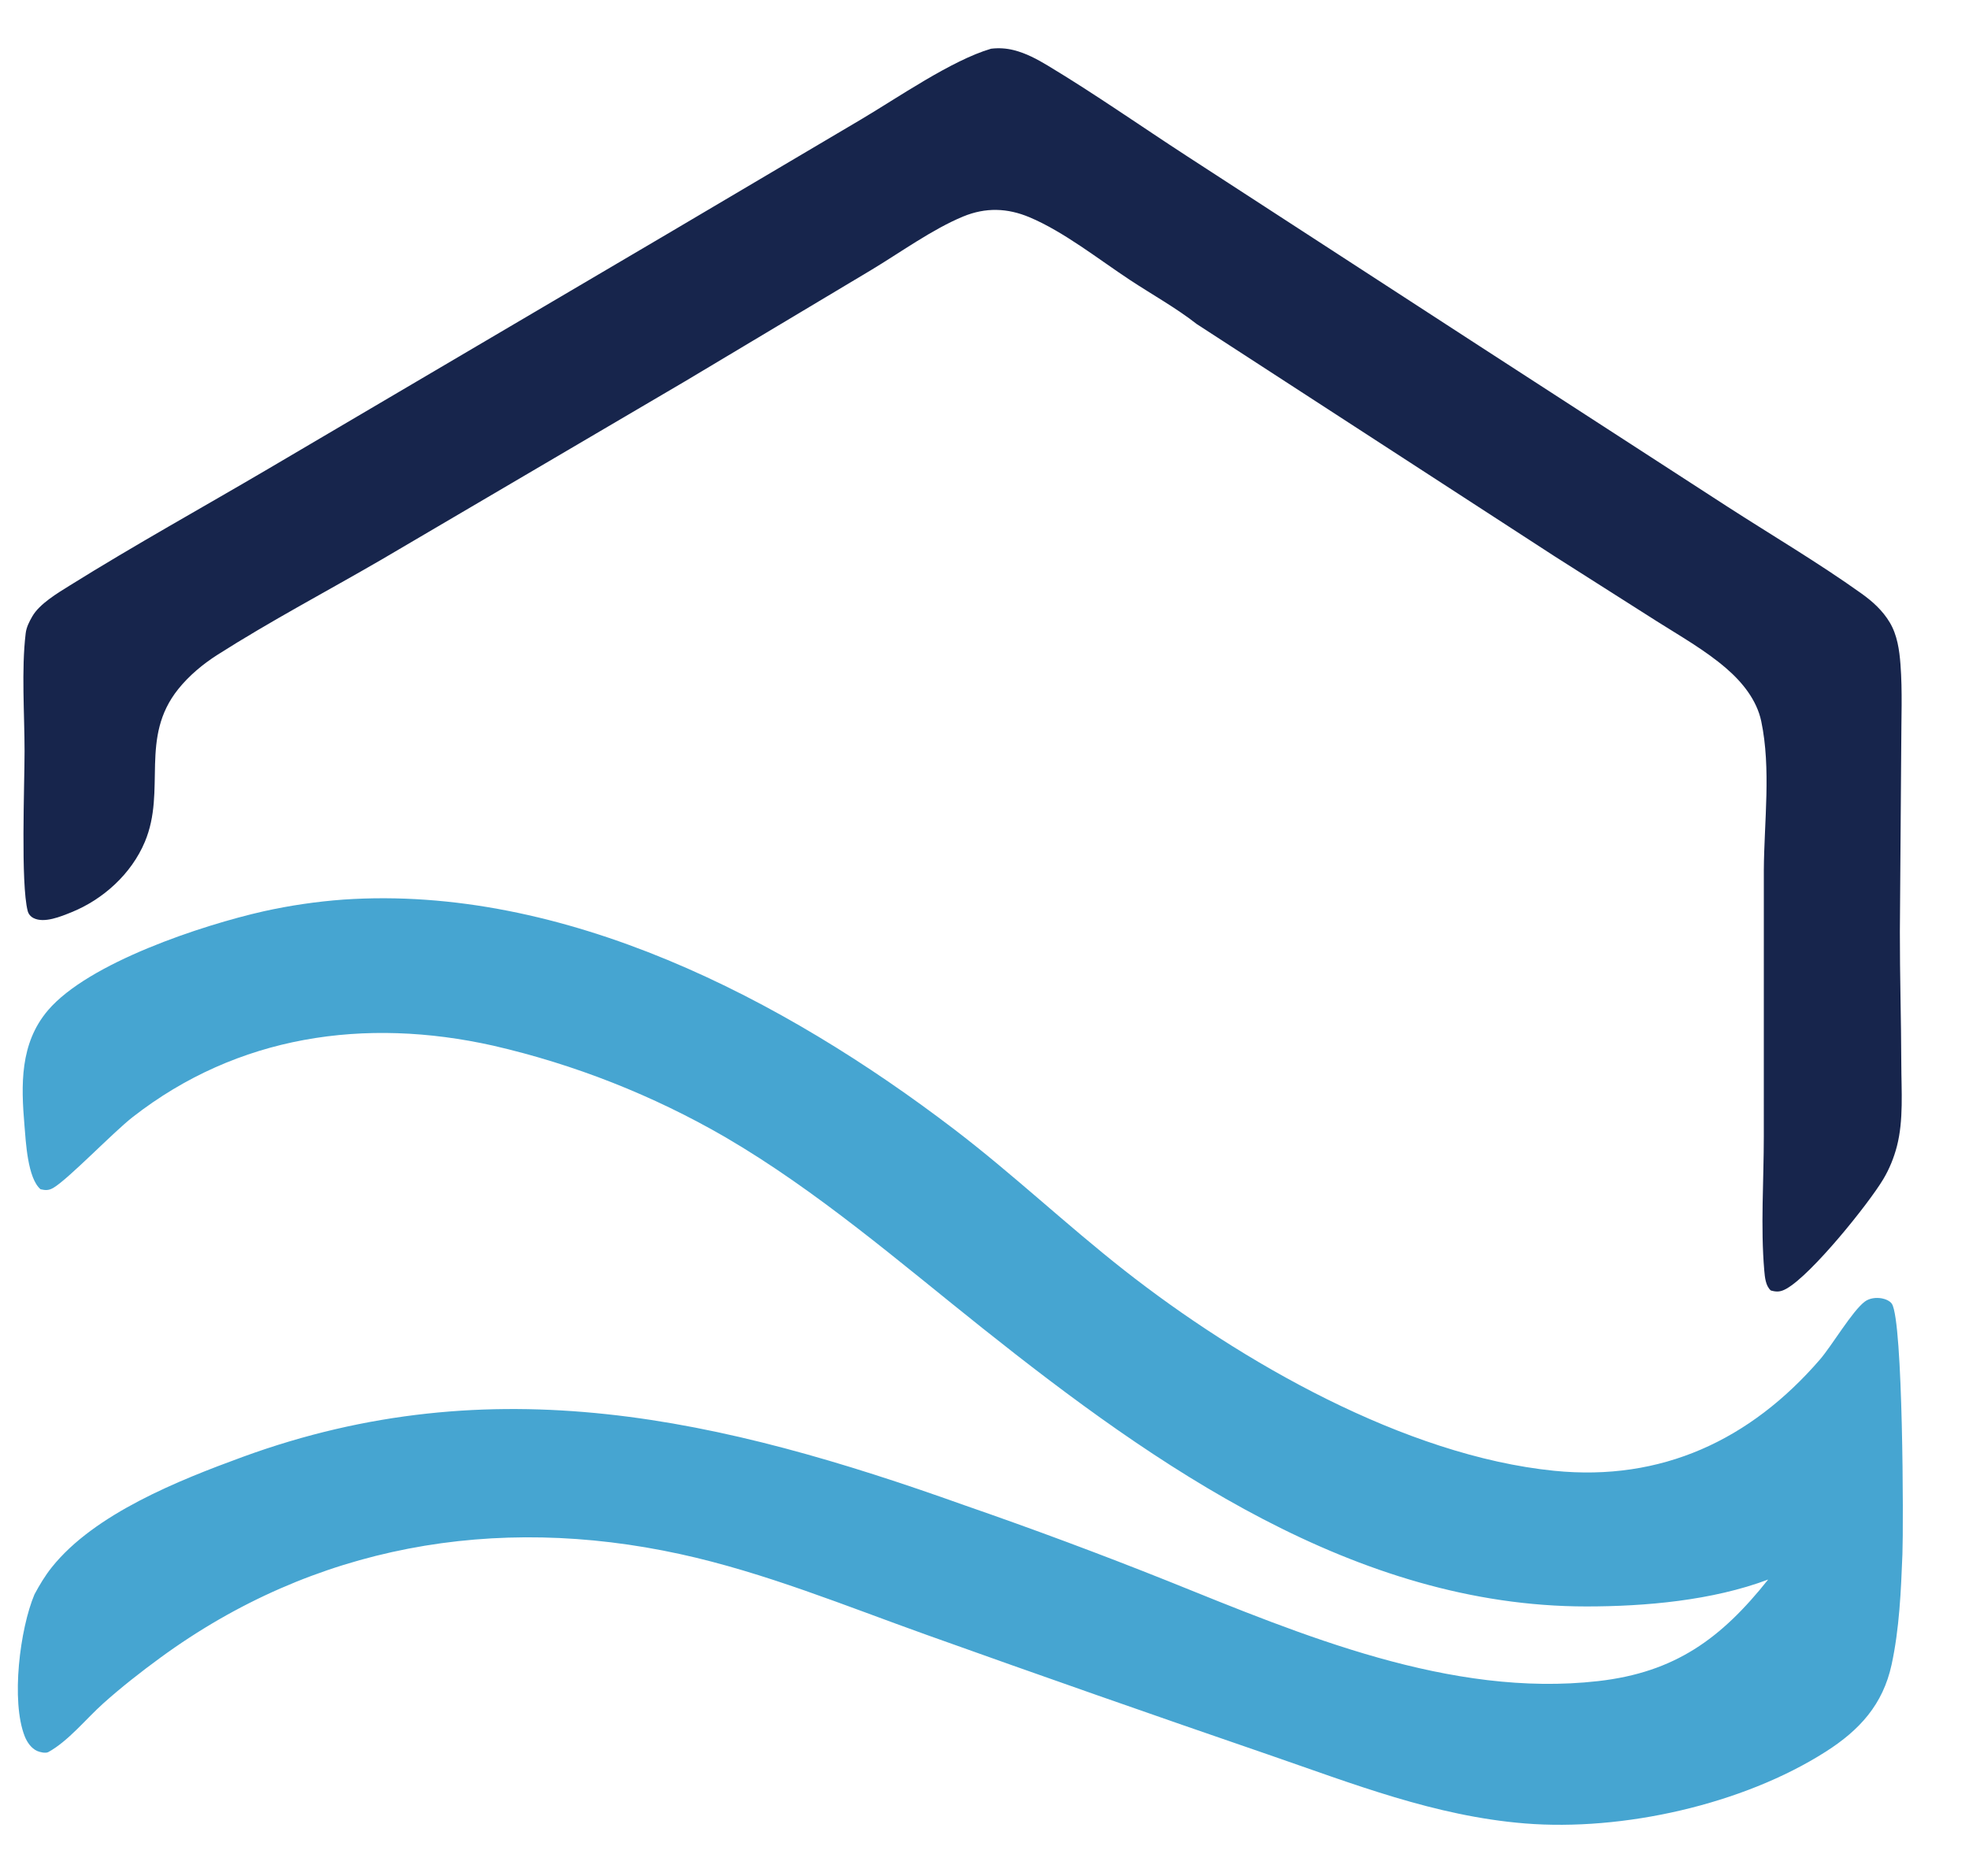
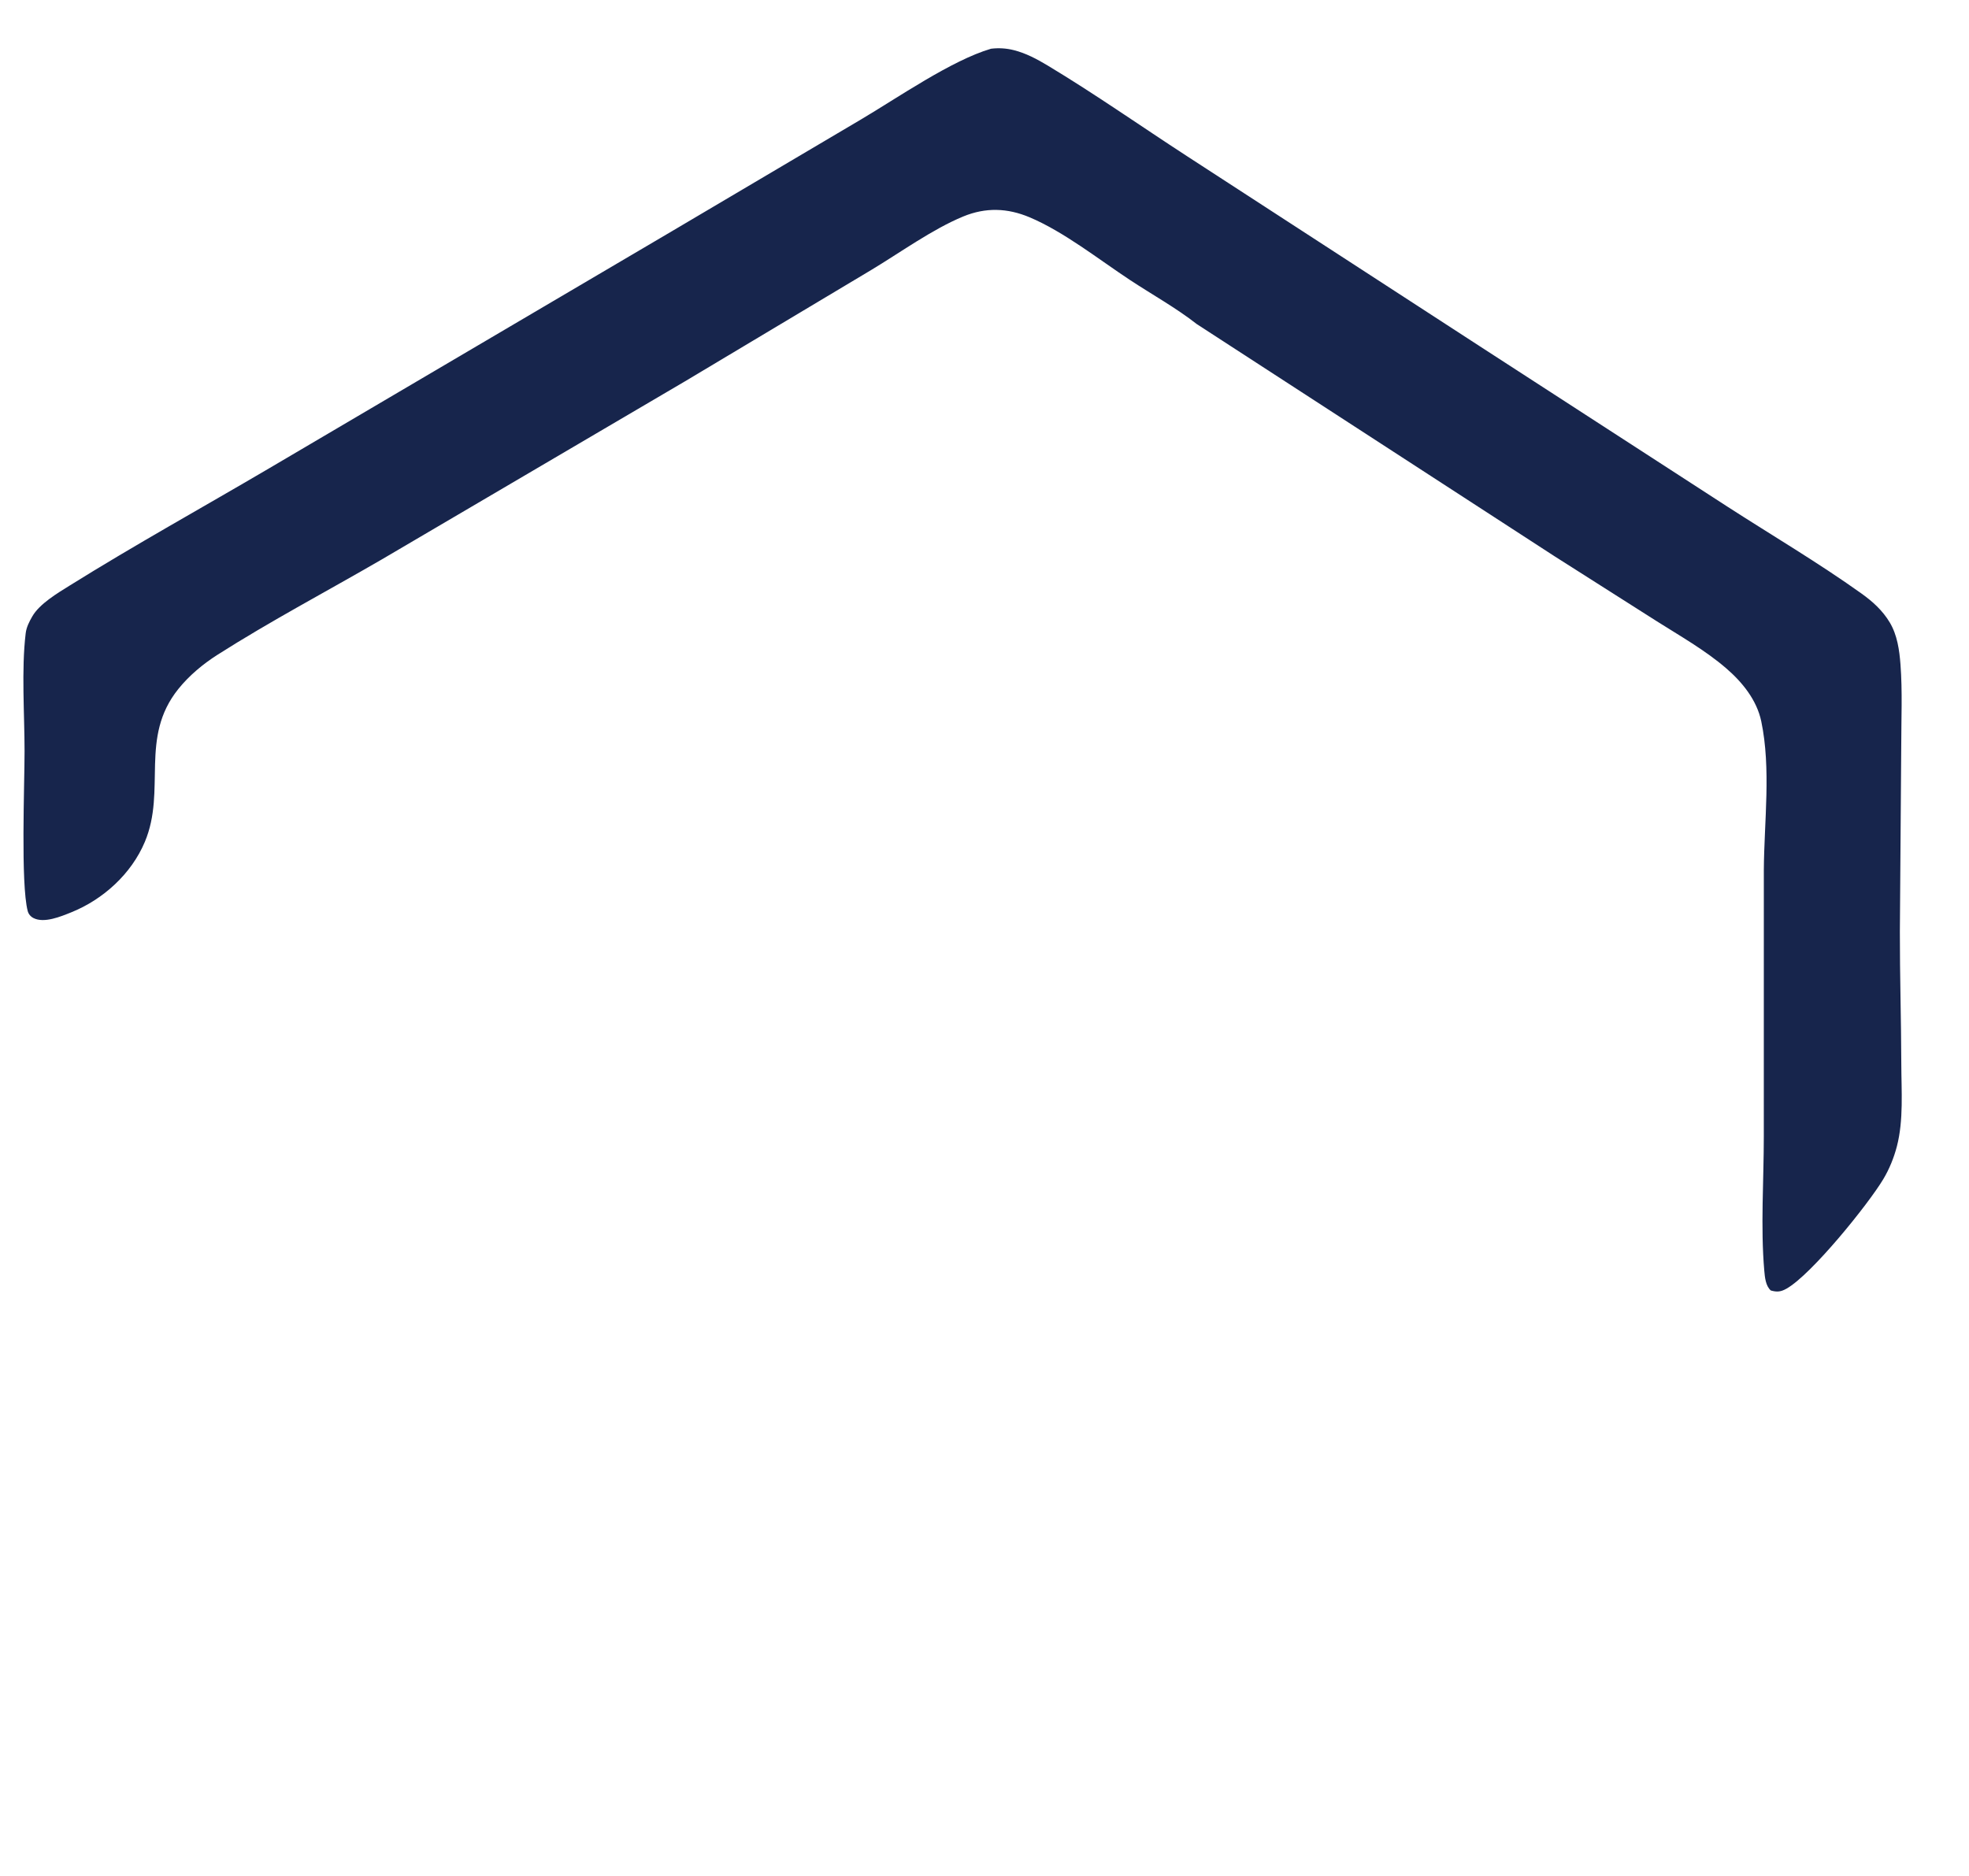
<svg xmlns="http://www.w3.org/2000/svg" width="275" height="262" viewBox="0 0 275 262">
-   <path fill="#46A5D1" d="M47.956 125.645C78.8 123.541 109.471 139.552 133.282 157.741C141.478 164.002 148.949 171.08 157.048 177.439C173.255 190.163 196.217 203.323 217.06 205.424C232.052 206.936 244.455 201.136 254.178 189.887C255.863 187.936 258.714 183.075 260.459 181.785C261.121 181.295 262.046 181.2 262.839 181.345C263.316 181.432 263.965 181.692 264.233 182.111C265.791 184.547 265.862 212.952 265.701 217.088C265.502 222.182 265.275 227.506 264.19 232.497C262.978 238.078 259.717 241.641 255.022 244.638C243.385 252.067 226.596 255.779 212.986 254.679C200.391 253.661 188.977 249.141 177.149 245.069C161.216 239.596 145.318 234.025 129.455 228.353C118.084 224.29 106.807 219.633 94.982 217.055C69.149 211.425 43.839 215.847 22.392 231.533C19.654 233.535 16.945 235.657 14.416 237.92C12.015 240.07 9.564 243.158 6.752 244.709C6.371 244.919 5.563 244.725 5.19 244.559C4.366 244.192 3.774 243.322 3.452 242.506C1.512 237.584 2.784 227.491 4.815 222.687C5.531 221.355 6.28 220.099 7.224 218.914C13.191 211.423 24.998 206.74 33.878 203.493C68.896 190.687 100.738 198.109 134.672 210.228C144.238 213.538 153.725 217.071 163.126 220.826C181.803 228.352 202.576 237.143 223.197 234.8C233.943 233.579 240.387 228.867 246.949 220.615C239.155 223.543 229.814 224.372 221.553 224.371C189.35 224.367 161.439 204.787 137.243 185.523C125.574 176.234 114.212 166.374 101.291 158.823C91.187 152.973 80.264 148.666 68.886 146.046C50.989 142.041 33.178 144.588 18.519 156.031C15.821 158.137 9.556 164.661 7.474 165.894C6.824 166.279 6.375 166.266 5.667 166.105C3.845 164.565 3.608 159.443 3.418 157.209C2.934 151.527 2.769 145.735 6.687 141.124C12.358 134.448 28.257 129.213 36.822 127.28C40.489 126.467 44.21 125.921 47.956 125.645Z" />
  <path fill="#17254C" d="M138.412 6.806C139.47 6.674 140.543 6.74 141.576 7C143.259 7.416 144.833 8.256 146.311 9.144C152.92 13.117 159.321 17.615 165.793 21.818L206.71 48.385L241.275 70.772C247.484 74.777 253.948 78.59 259.955 82.877C261.537 84.007 262.923 85.253 263.934 86.941C264.979 88.686 265.278 90.795 265.43 92.794C265.717 96.563 265.536 100.46 265.536 104.242L265.345 130.117C265.335 136.267 265.529 142.428 265.545 148.581C265.555 152.342 265.88 156.439 264.93 160.105C264.517 161.696 263.873 163.284 263.028 164.694C260.941 168.18 253.017 178.015 249.505 179.991C248.719 180.434 248.176 180.484 247.321 180.24C246.594 179.602 246.489 178.39 246.409 177.483C245.876 171.364 246.346 164.867 246.342 158.704L246.345 121.493C246.391 114.769 247.373 107.352 245.985 100.741C245.36 97.768 243.331 95.269 241.075 93.329C238.131 90.796 234.65 88.831 231.376 86.757L217.1 77.683L167.143 45.261C164.304 43.032 160.863 41.113 157.837 39.119C153.487 36.252 148.595 32.374 143.812 30.355C140.702 29.044 137.67 28.942 134.525 30.237C130.246 31.999 125.672 35.313 121.668 37.716L95.664 53.263L53.241 78.184C45.654 82.587 37.779 86.737 30.387 91.446C28.349 92.744 26.431 94.34 24.912 96.226C19.426 103.04 23.273 110.354 20.226 117.592C18.347 122.054 14.412 125.631 9.935 127.431C8.504 128.006 6.179 128.979 4.695 128.234C4.278 128.025 3.98 127.673 3.866 127.23C2.881 123.385 3.43 109.673 3.43 104.937C3.43 99.747 2.972 93.548 3.587 88.456C3.691 87.592 4.087 86.828 4.515 86.084C5.527 84.328 8.042 82.839 9.749 81.774C18.836 76.108 28.282 70.882 37.518 65.451L93.782 32.33L120.222 16.702C125.422 13.627 132.882 8.431 138.412 6.806Z" />
</svg>